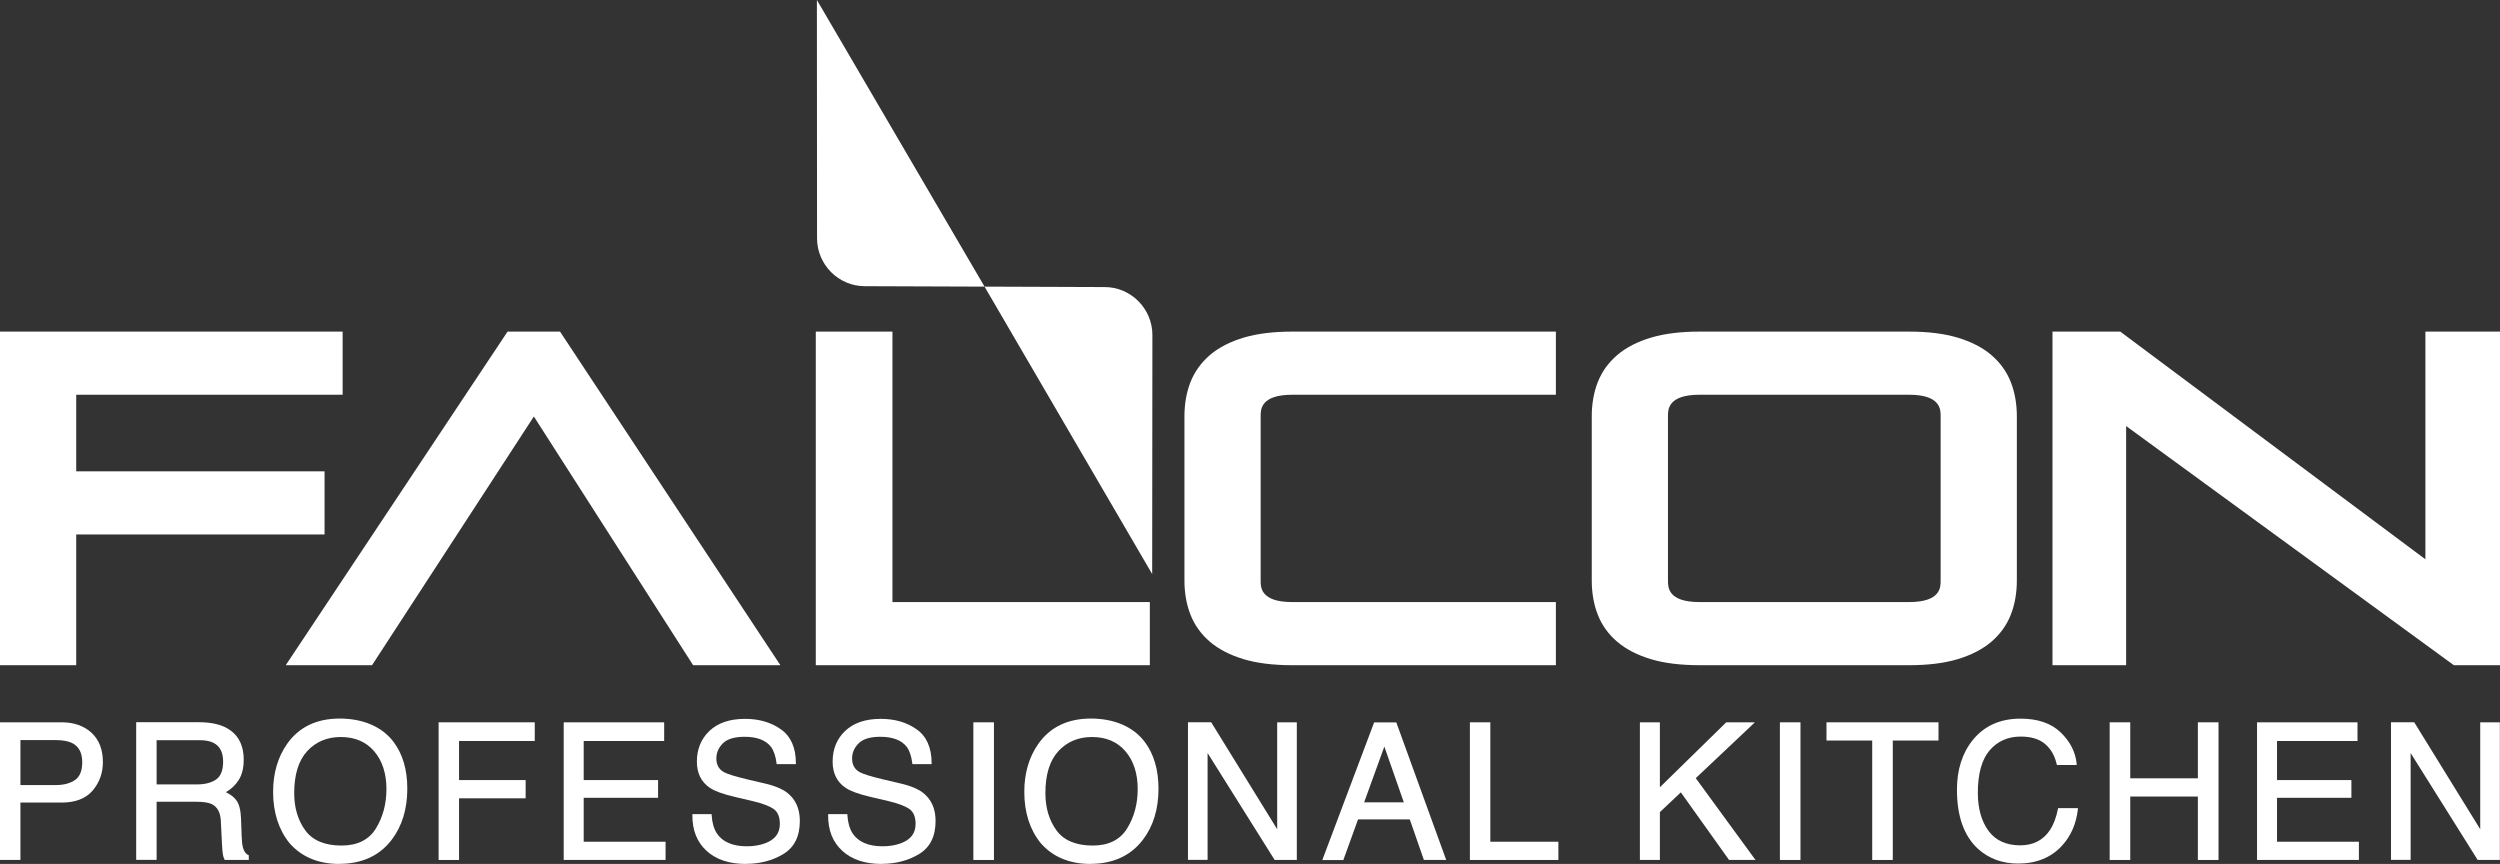
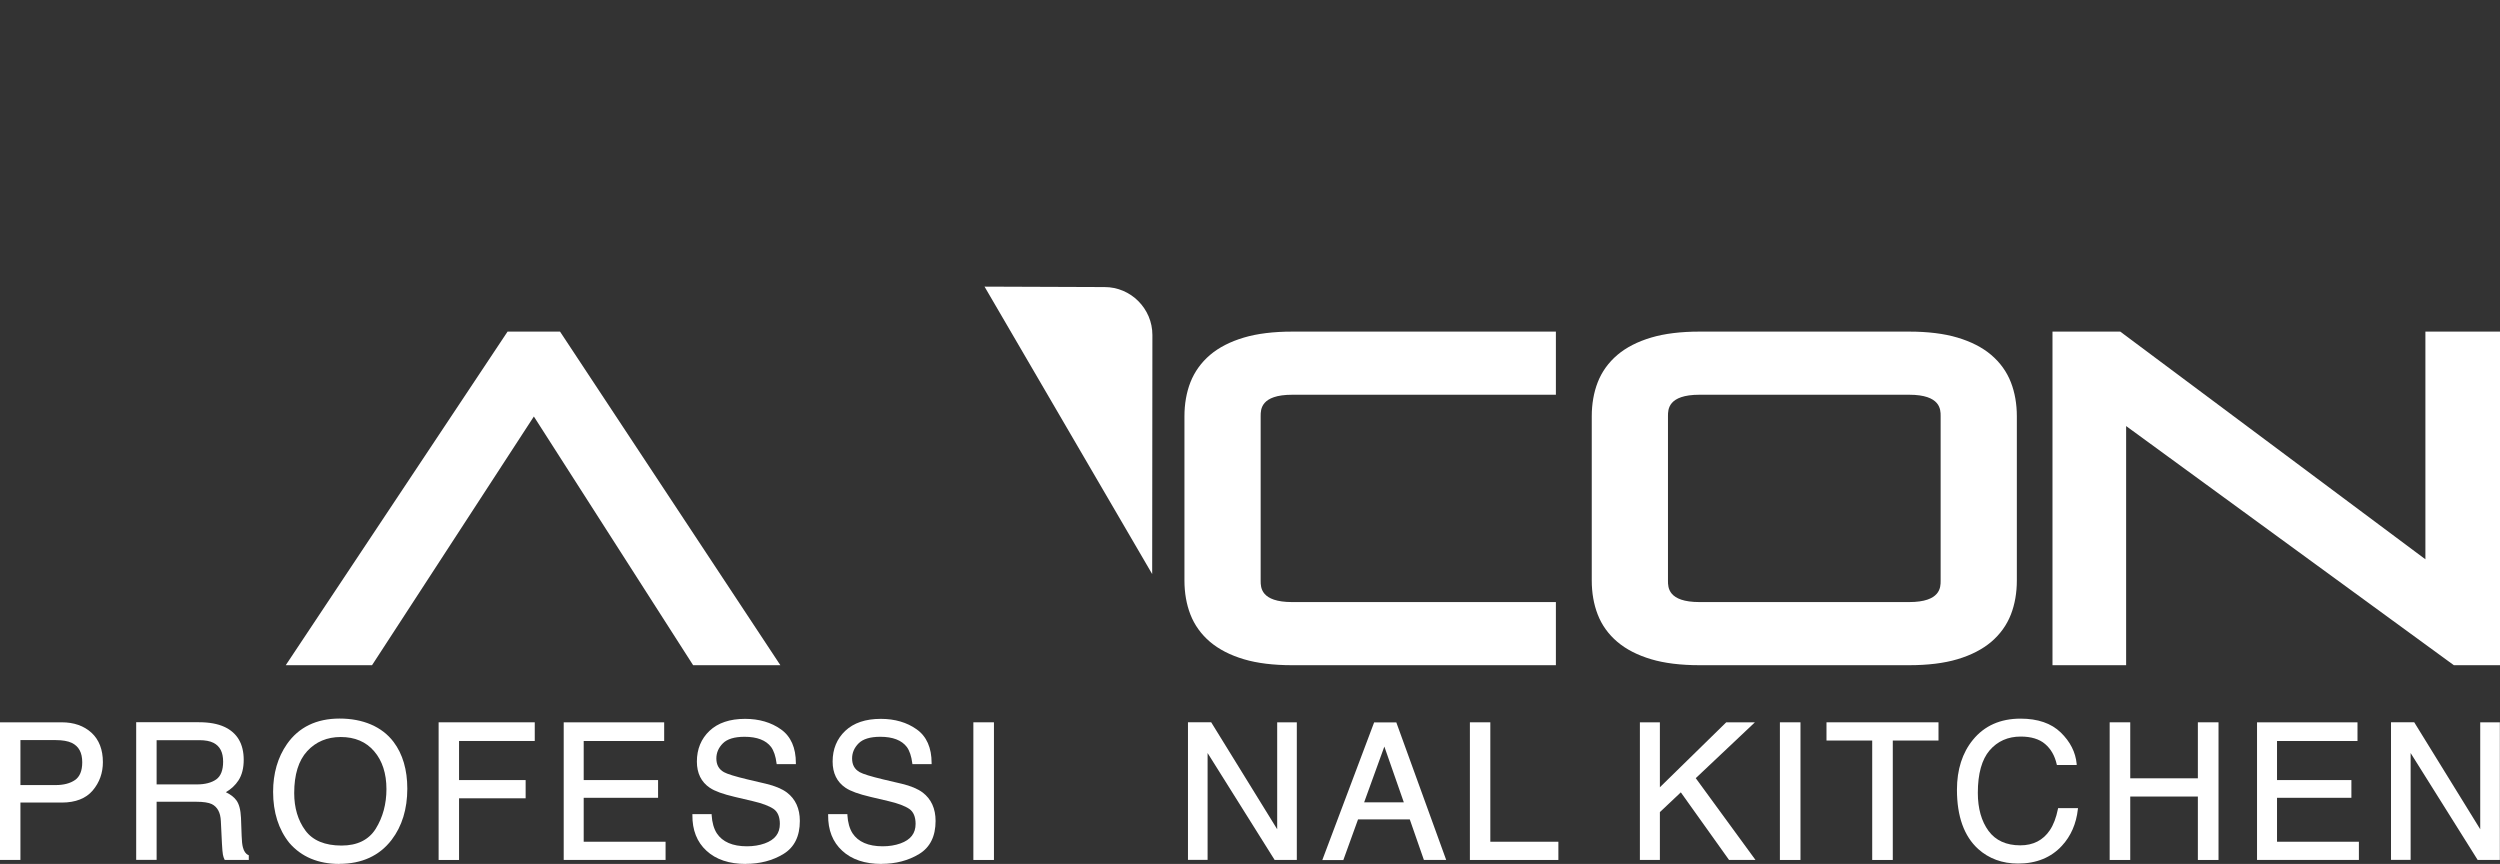
<svg xmlns="http://www.w3.org/2000/svg" id="Layer_1" data-name="Layer 1" viewBox="0 0 340.16 117.55">
  <rect x="0" y="0" width="340.16" height="117.55" fill="#333333" stroke="none" />
  <defs>
    <style>      .cls-1 {        fill: #fff;        stroke-width: 0px;      }    </style>
  </defs>
  <g>
    <path class="cls-1" d="M2.78,117.01H0v-18.73h8.4c1.66,0,3.02.48,4.05,1.42,1.03.95,1.55,2.3,1.55,4,0,1.47-.46,2.76-1.38,3.85-.92,1.09-2.34,1.65-4.22,1.65H2.78v7.8ZM2.78,106.82h4.8c1.08,0,1.97-.23,2.63-.69.65-.45.98-1.26.98-2.41,0-1.31-.46-2.17-1.42-2.64-.53-.25-1.27-.38-2.2-.38H2.78v6.11Z" />
    <path class="cls-1" d="M33.87,117.01h-3.29l-.04-.08c-.09-.17-.16-.39-.21-.65-.05-.26-.09-.76-.13-1.48l-.15-3.08c-.05-1.16-.46-1.92-1.23-2.31-.44-.21-1.15-.32-2.12-.32h-5.39v7.91h-2.78v-18.73h8.53c1.4,0,2.56.21,3.47.63,1.75.81,2.63,2.32,2.63,4.49,0,1.13-.24,2.06-.71,2.79-.42.65-1,1.19-1.72,1.61.61.29,1.09.65,1.42,1.09.38.5.59,1.31.64,2.4l.09,2.47c.02.69.08,1.21.17,1.54.14.54.38.89.72,1.04l.08.04v.65ZM21.31,106.73h5.48c1.11,0,1.99-.23,2.63-.68.62-.44.94-1.25.94-2.42,0-1.27-.43-2.11-1.32-2.56-.47-.24-1.12-.36-1.93-.36h-5.8v6.03Z" />
    <path class="cls-1" d="M46.17,117.55c-2.87,0-5.16-.96-6.8-2.86-1.47-1.83-2.21-4.17-2.21-6.95,0-2.51.63-4.69,1.88-6.49,1.61-2.31,4.02-3.48,7.17-3.48s5.76,1.08,7.35,3.19c1.24,1.65,1.86,3.79,1.86,6.35,0,2.77-.72,5.11-2.13,6.96-1.66,2.17-4.06,3.27-7.13,3.27ZM46.37,100.28c-1.86,0-3.4.65-4.57,1.92-1.18,1.28-1.77,3.2-1.77,5.71,0,2.01.51,3.72,1.52,5.09,1,1.36,2.66,2.05,4.92,2.05,2.14,0,3.71-.77,4.66-2.3h0c.96-1.55,1.45-3.36,1.45-5.38,0-2.13-.56-3.86-1.67-5.15-1.1-1.29-2.63-1.94-4.55-1.94Z" />
    <path class="cls-1" d="M62.46,117.01h-2.78v-18.73h13.08v2.54h-10.3v5.32h9.06v2.48h-9.06v8.39Z" />
    <path class="cls-1" d="M90.56,117.01h-13.86v-18.73h13.67v2.54h-10.95v5.32h10.12v2.41h-10.12v5.98h11.14v2.48Z" />
    <path class="cls-1" d="M101.47,117.55c-2.26,0-4.06-.6-5.35-1.8-1.29-1.18-1.93-2.81-1.91-4.84v-.14h2.62v.13c.06,1.02.3,1.85.7,2.48.77,1.17,2.15,1.77,4.1,1.77.88,0,1.7-.13,2.42-.39,1.39-.5,2.06-1.37,2.06-2.66,0-.95-.29-1.64-.85-2.03-.6-.41-1.56-.77-2.85-1.07l-2.42-.57c-1.62-.38-2.73-.78-3.41-1.24-1.17-.79-1.76-1.99-1.76-3.57,0-1.69.58-3.1,1.72-4.18,1.14-1.08,2.76-1.63,4.84-1.63,1.9,0,3.55.48,4.88,1.43,1.35.96,2.03,2.5,2.03,4.59v.14h-2.61l-.02-.12c-.12-.96-.37-1.7-.74-2.21-.7-.92-1.91-1.39-3.61-1.39-1.37,0-2.36.3-2.95.89-.59.59-.89,1.28-.89,2.06,0,.86.34,1.47,1.03,1.86.46.26,1.54.59,3.21.99l2.51.59c1.22.29,2.18.69,2.85,1.19,1.17.89,1.76,2.19,1.76,3.87,0,2.09-.75,3.6-2.24,4.5-1.46.89-3.19,1.34-5.13,1.34Z" />
    <path class="cls-1" d="M119.94,117.55c-2.26,0-4.06-.6-5.35-1.8-1.29-1.18-1.93-2.81-1.91-4.84v-.14h2.62v.13c.06,1.02.3,1.85.7,2.48.77,1.17,2.15,1.77,4.1,1.77.88,0,1.7-.13,2.42-.39,1.39-.5,2.06-1.37,2.06-2.66,0-.95-.29-1.64-.85-2.03-.6-.41-1.56-.77-2.85-1.07l-2.42-.57c-1.62-.38-2.73-.78-3.41-1.24-1.17-.79-1.76-1.99-1.76-3.57,0-1.69.58-3.1,1.72-4.18,1.14-1.08,2.76-1.63,4.84-1.63,1.9,0,3.55.48,4.88,1.43,1.35.96,2.03,2.5,2.03,4.59v.14h-2.61l-.02-.12c-.12-.96-.37-1.7-.74-2.21-.7-.92-1.91-1.39-3.61-1.39-1.37,0-2.36.3-2.95.89-.59.59-.89,1.28-.89,2.06,0,.86.34,1.47,1.03,1.86.46.26,1.54.59,3.21.99l2.51.59c1.22.29,2.18.69,2.85,1.19,1.17.89,1.76,2.19,1.76,3.87,0,2.09-.75,3.6-2.24,4.5-1.46.89-3.19,1.34-5.13,1.34Z" />
    <path class="cls-1" d="M135.24,117.01h-2.8v-18.73h2.8v18.73Z" />
-     <path class="cls-1" d="M148.38,117.55c-2.87,0-5.16-.96-6.8-2.86-1.47-1.83-2.21-4.17-2.21-6.95,0-2.51.63-4.69,1.88-6.49,1.61-2.31,4.02-3.48,7.17-3.48s5.76,1.08,7.35,3.19c1.23,1.65,1.86,3.79,1.86,6.35,0,2.77-.71,5.11-2.13,6.96-1.66,2.17-4.06,3.27-7.13,3.27ZM148.58,100.28c-1.86,0-3.4.65-4.57,1.92-1.18,1.28-1.77,3.2-1.77,5.71,0,2.01.51,3.72,1.52,5.09,1,1.36,2.66,2.05,4.92,2.05,2.14,0,3.71-.77,4.66-2.3.97-1.55,1.46-3.36,1.46-5.38,0-2.13-.56-3.86-1.67-5.15-1.1-1.29-2.63-1.94-4.55-1.94Z" />
    <path class="cls-1" d="M176.46,117.01h-3.03l-.04-.07-9.08-14.48v14.54h-2.67v-18.73h3.16l.04.07,8.94,14.49v-14.55h2.67v18.73Z" />
    <path class="cls-1" d="M196.78,117.01h-3.04l-.03-.09-1.89-5.43h-7.04l-2,5.53h-2.86l.07-.19,6.98-18.54h3.02l.03.09,6.76,18.64ZM185.61,109.17h5.4l-2.65-7.59-2.75,7.59Z" />
    <path class="cls-1" d="M212.04,117.01h-12.04v-18.73h2.78v16.25h9.26v2.48Z" />
    <path class="cls-1" d="M238.88,117.01h-3.62l-.04-.06-6.52-9.14-2.85,2.69v6.51h-2.72v-18.73h2.72v8.84l9.03-8.84h3.9l-8.05,7.6,8.13,11.13Z" />
    <path class="cls-1" d="M244.98,117.01h-2.8v-18.73h2.8v18.73Z" />
    <path class="cls-1" d="M257.54,117.01h-2.8v-16.25h-6.22v-2.48h15.24v2.48h-6.22v16.25Z" />
    <path class="cls-1" d="M274.59,117.5c-2.15,0-3.97-.67-5.43-1.98-1.92-1.74-2.89-4.45-2.89-8.06,0-2.74.73-5.03,2.17-6.79,1.56-1.92,3.74-2.89,6.48-2.89,2.34,0,4.18.63,5.47,1.88h0c1.29,1.25,2.02,2.69,2.17,4.28v.15s-2.69,0-2.69,0l-.03-.11c-.26-1.15-.79-2.08-1.58-2.75-.78-.67-1.9-1.01-3.32-1.01-1.73,0-3.15.63-4.22,1.87-1.07,1.25-1.61,3.19-1.61,5.79,0,2.12.49,3.86,1.46,5.18.96,1.3,2.41,1.96,4.32,1.96,1.75,0,3.1-.69,4.02-2.06.49-.73.86-1.7,1.1-2.89l.02-.11h2.71l-.02.16c-.22,1.97-.95,3.64-2.17,4.96-1.47,1.6-3.48,2.42-5.96,2.42Z" />
    <path class="cls-1" d="M301.86,117.01h-2.81v-8.63h-9.2v8.63h-2.8v-18.73h2.8v7.62h9.2v-7.62h2.81v18.73Z" />
    <path class="cls-1" d="M320.96,117.01h-13.86v-18.73h13.67v2.54h-10.95v5.32h10.12v2.41h-10.12v5.98h11.14v2.48Z" />
    <path class="cls-1" d="M340.15,117.01h-3.03l-.04-.07-9.08-14.48v14.54h-2.67v-18.73h3.16l.04.07,8.94,14.49v-14.55h2.67v18.73Z" />
  </g>
  <g>
-     <path class="cls-1" d="M10.37,90.51H0v-45.39h46.62v8.59H10.37v10.42h33.79v8.59H10.37v17.79Z" />
    <path class="cls-1" d="M106.17,90.51h-11.86l-21.67-33.84-22.02,33.84h-11.74l30.18-45.39h7.14l29.98,45.39Z" />
-     <path class="cls-1" d="M156.45,90.51h-45.45v-45.39h10.43v36.8h35.02v8.59Z" />
    <path class="cls-1" d="M211.7,90.51h-35.88c-2.55,0-4.76-.27-6.57-.81-1.86-.55-3.4-1.35-4.6-2.36-1.22-1.04-2.12-2.29-2.68-3.73-.54-1.39-.81-2.94-.81-4.63v-22.33c0-1.69.27-3.24.81-4.63.56-1.43,1.46-2.69,2.68-3.73,1.2-1.02,2.75-1.81,4.6-2.36,1.81-.54,4.02-.81,6.57-.81h35.88v8.59h-35.88c-4.29,0-4.29,2.02-4.29,2.88v22.45c0,.86,0,2.88,4.29,2.88h35.88v8.59Z" />
    <path class="cls-1" d="M273.61,52.02c-.56-1.44-1.46-2.69-2.68-3.73-1.2-1.02-2.75-1.81-4.6-2.36-1.81-.54-4.02-.81-6.57-.81h-28.52c-2.55,0-4.76.27-6.57.81-1.86.55-3.41,1.35-4.6,2.36-1.22,1.04-2.12,2.29-2.68,3.73-.54,1.39-.81,2.95-.81,4.63v22.33c0,1.69.27,3.24.81,4.63.55,1.43,1.45,2.69,2.68,3.73,1.2,1.02,2.75,1.81,4.6,2.36,1.81.54,4.02.81,6.57.81h28.52c2.55,0,4.76-.27,6.57-.81,1.86-.55,3.4-1.35,4.6-2.36,1.22-1.04,2.12-2.29,2.68-3.73.54-1.39.81-2.95.81-4.63v-22.33c0-1.69-.27-3.24-.81-4.63ZM264.05,79.04c0,.86,0,2.88-4.29,2.88h-28.52c-4.29,0-4.29-2.02-4.29-2.88v-22.45c0-.86,0-2.88,4.29-2.88h28.52c4.29,0,4.29,2.02,4.29,2.88v22.45Z" />
    <path class="cls-1" d="M340.16,90.51h-6.28l-44.59-32.54v32.54h-10.02v-45.39h9.22l41.52,30.98v-30.98h10.15v45.39Z" />
    <g>
-       <path class="cls-1" d="M133.96,39L111.15,0l.02,32.42c0,3.59,2.94,6.53,6.51,6.52l16.28.06Z" />
      <path class="cls-1" d="M156.8,45.58c0-3.59-2.94-6.53-6.51-6.52l-16.33-.06,22.81,39.11.03-32.54Z" />
    </g>
  </g>
</svg>